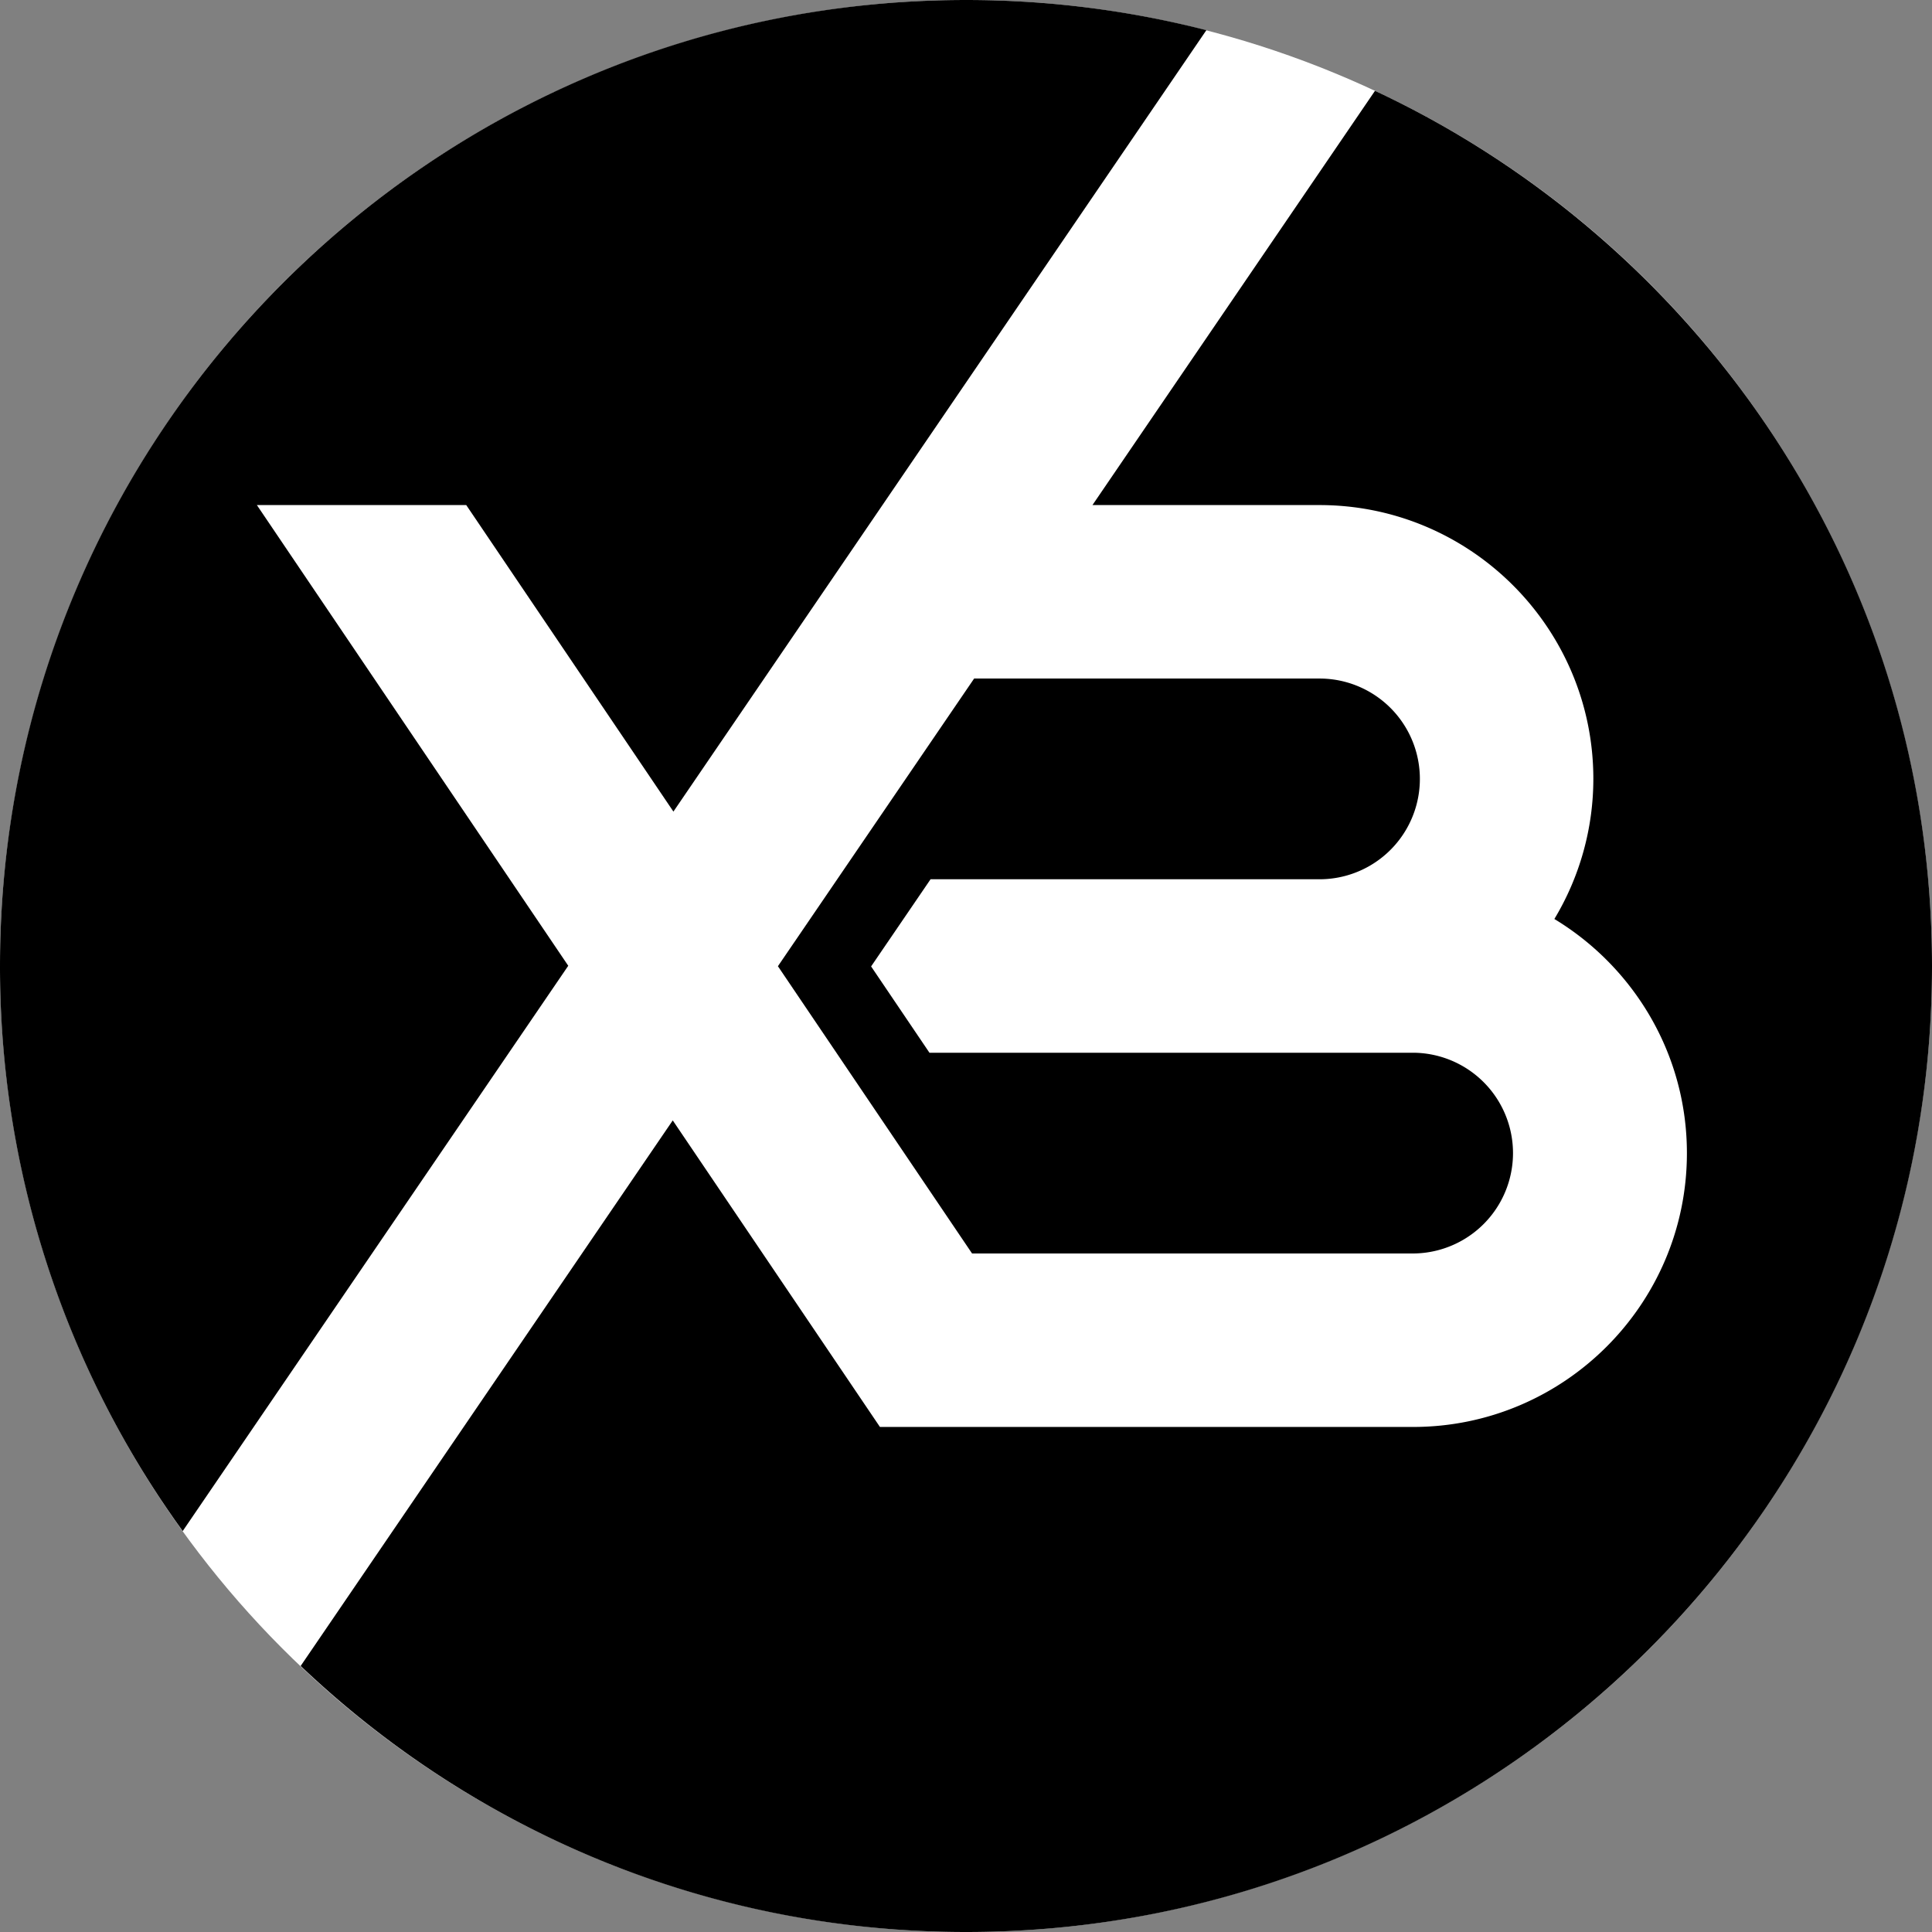
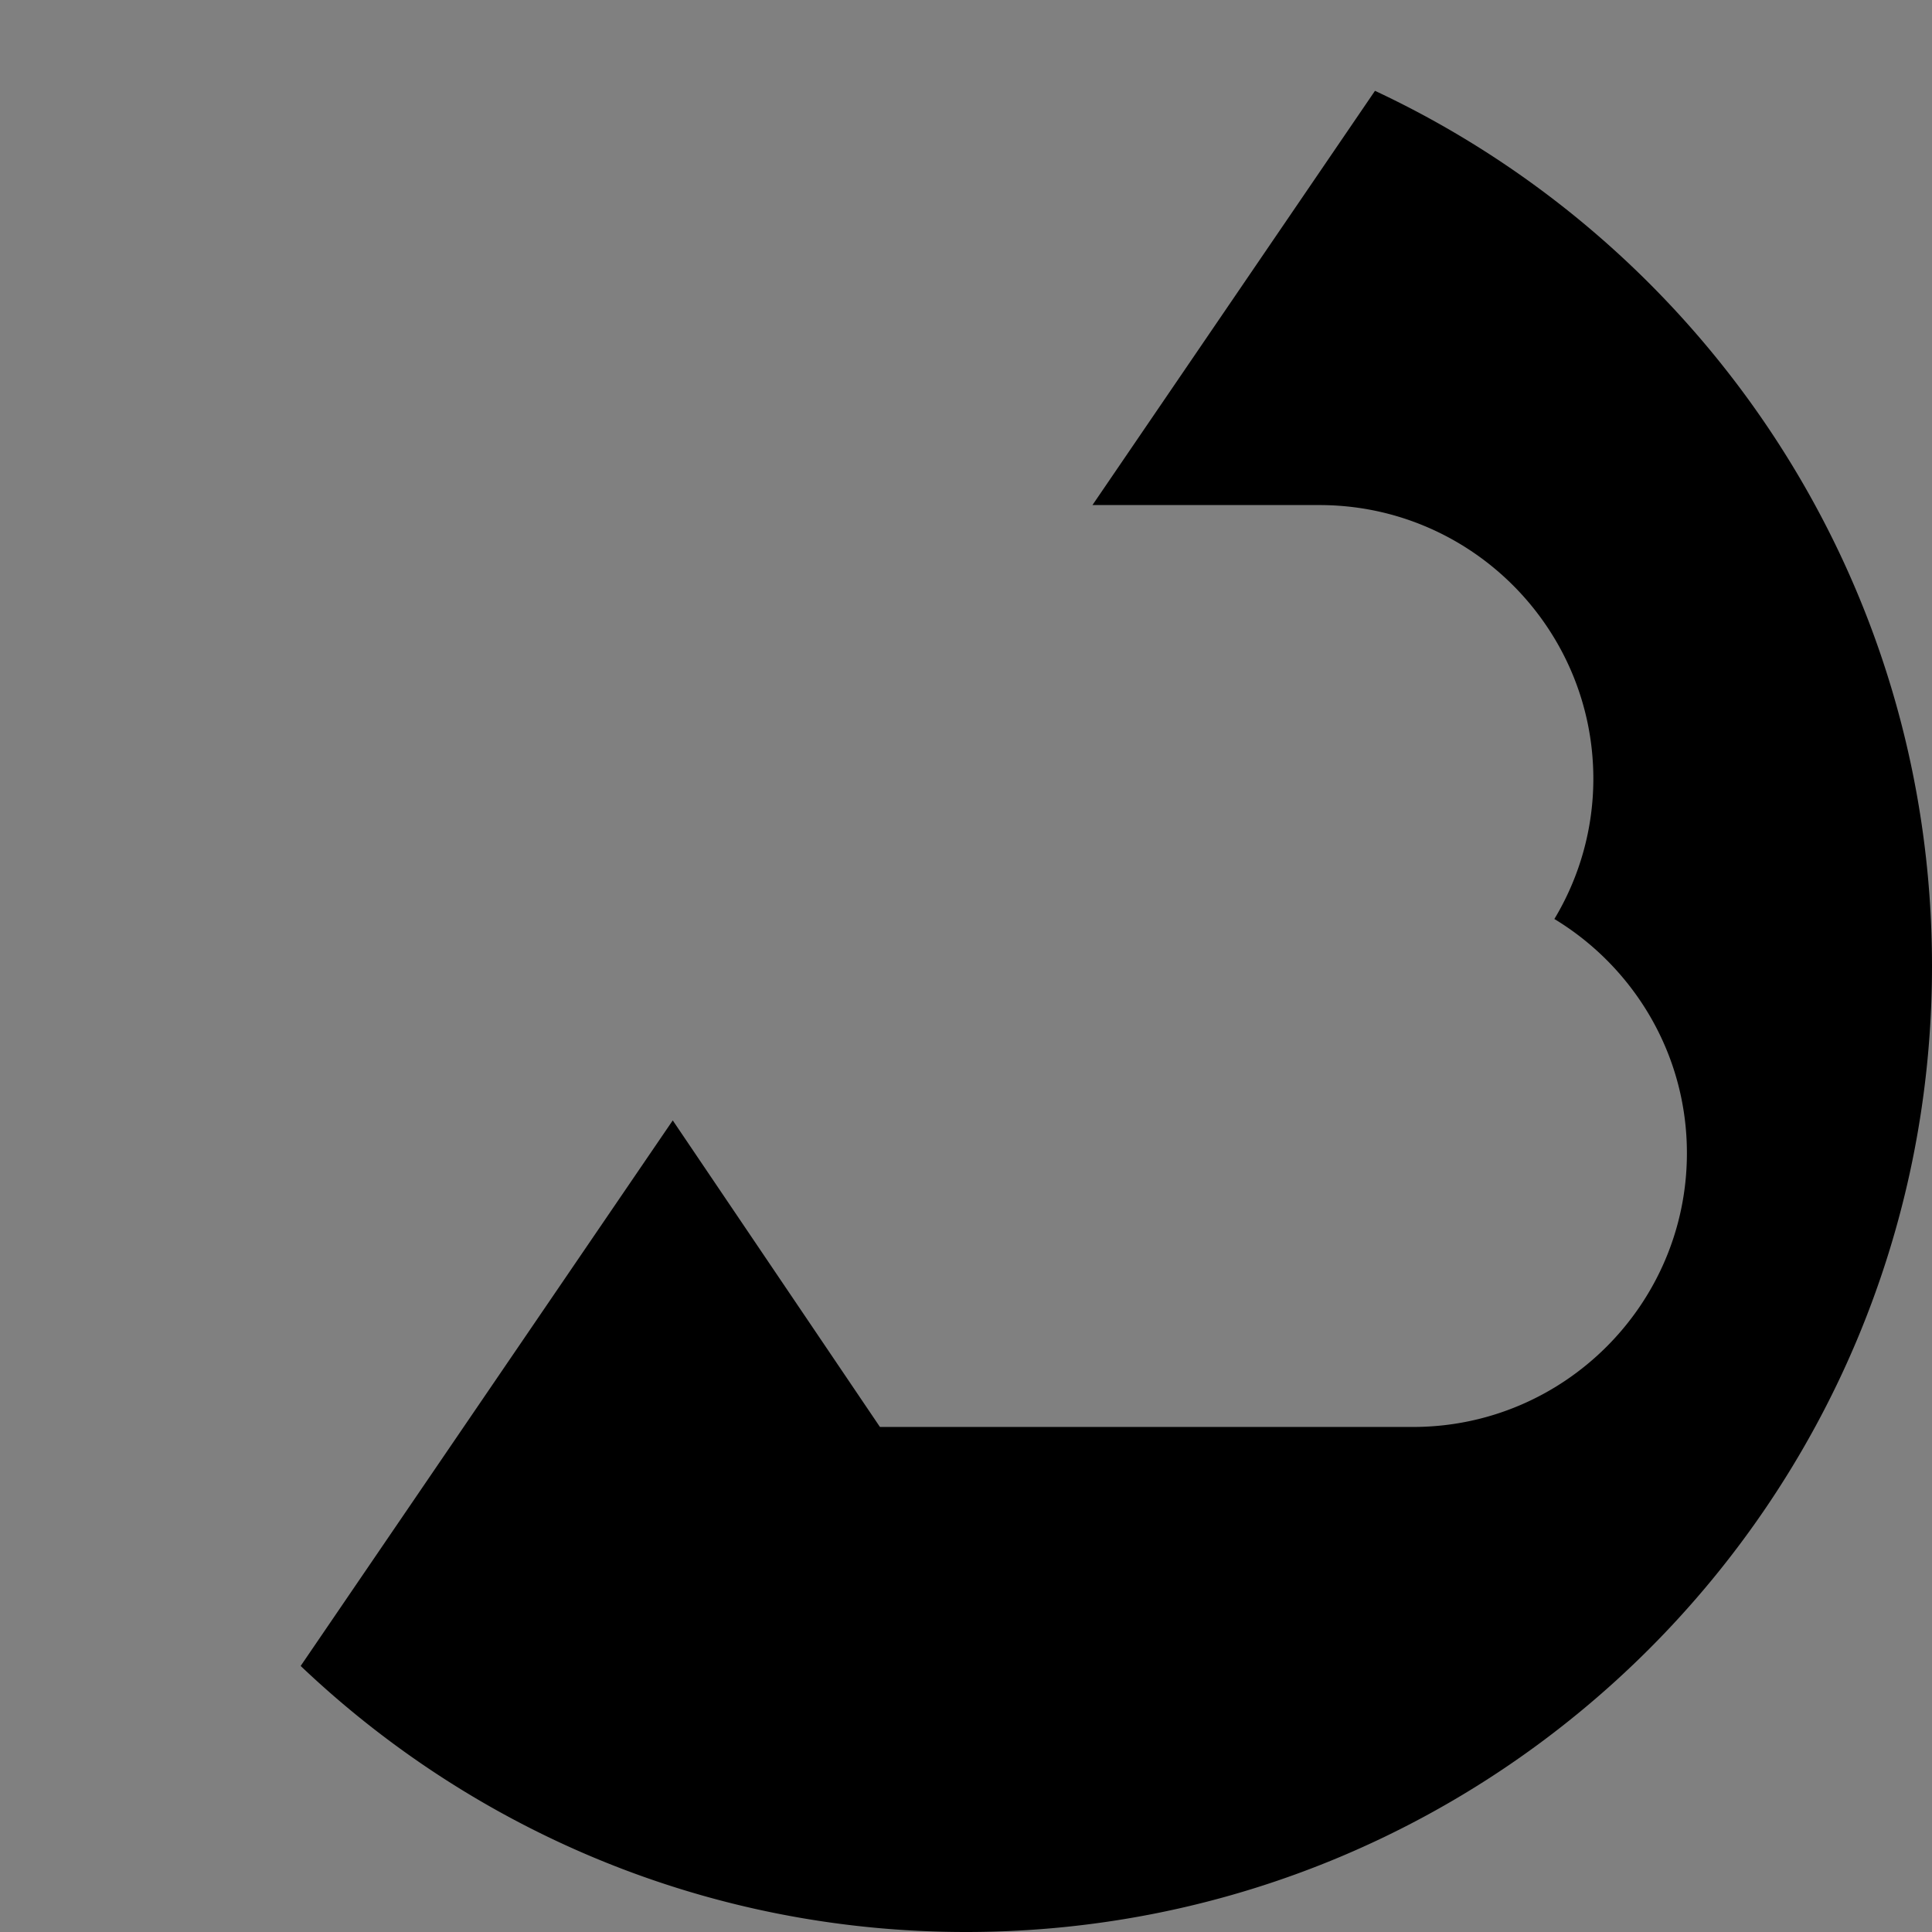
<svg xmlns="http://www.w3.org/2000/svg" width="1000" height="1000" viewBox="0 0 1000 1000">
  <rect x="0" y="0" width="1000" height="1000" fill="#808080" stroke="none" />
  <defs>
    <clipPath id="clip-Web_1920_1">
      <rect width="1000" height="1000" />
    </clipPath>
  </defs>
  <g id="Web_1920_1" data-name="Web 1920 – 1" clip-path="url(#clip-Web_1920_1)">
-     <circle id="Эллипс_1" data-name="Эллипс 1" cx="500" cy="500" r="500" fill="#fff" />
    <g id="Сгруппировать_5" data-name="Сгруппировать 5" transform="translate(-411.186 -349.882)">
      <g id="Сгруппировать_4" data-name="Сгруппировать 4" transform="translate(411.186 349.882)">
        <g id="Сгруппировать_3" data-name="Сгруппировать 3">
-           <path id="Контур_9" data-name="Контур 9" d="M641.592,943.192l63.72-93.429-76.08-112.554L544.142,611.295H652.506l85.1,125.913,22.138,32.753,22.337-32.753,253.522-371.7a500.919,500.919,0,0,0-124.416-15.623c-276.138,0-500,223.862-500,500a497.582,497.582,0,0,0,94.577,292.46Z" transform="translate(-411.186 -349.882)" />
          <g id="Сгруппировать_2" data-name="Сгруппировать 2" transform="translate(155.623 47.009)">
            <path id="Контур_10" data-name="Контур 10" d="M982.853,354.594,836.618,569.008H954.14c78.156,0,141.736,63.58,141.736,141.736a140.709,140.709,0,0,1-20.173,72.509c41.033,24.861,68.6,69.805,68.6,121.184,0,78.156-63.58,141.736-141.735,141.736H726.617L628.429,900.895l-9.049-13.389-9.138,13.389L426.785,1169.88c89.678,85.269,210.862,137.705,344.377,137.705,276.138,0,500-223.862,500-500C1271.162,607.128,1153.151,434.316,982.853,354.594Z" transform="translate(-426.785 -354.594)" />
          </g>
-           <path id="Контур_11" data-name="Контур 11" d="M530.55,488.981H731.874a51.947,51.947,0,1,0,0-103.895H553.107L528.474,421.2l-46.231,67.78-30.618,44.894-.079.11,30.268,44.784,32.723,48.416,37.5,55.489H780.3a51.953,51.953,0,0,0,0-103.905H529.981l-30.2-44.674Z" transform="translate(-48.897 -33.875)" />
        </g>
      </g>
    </g>
  </g>
</svg>